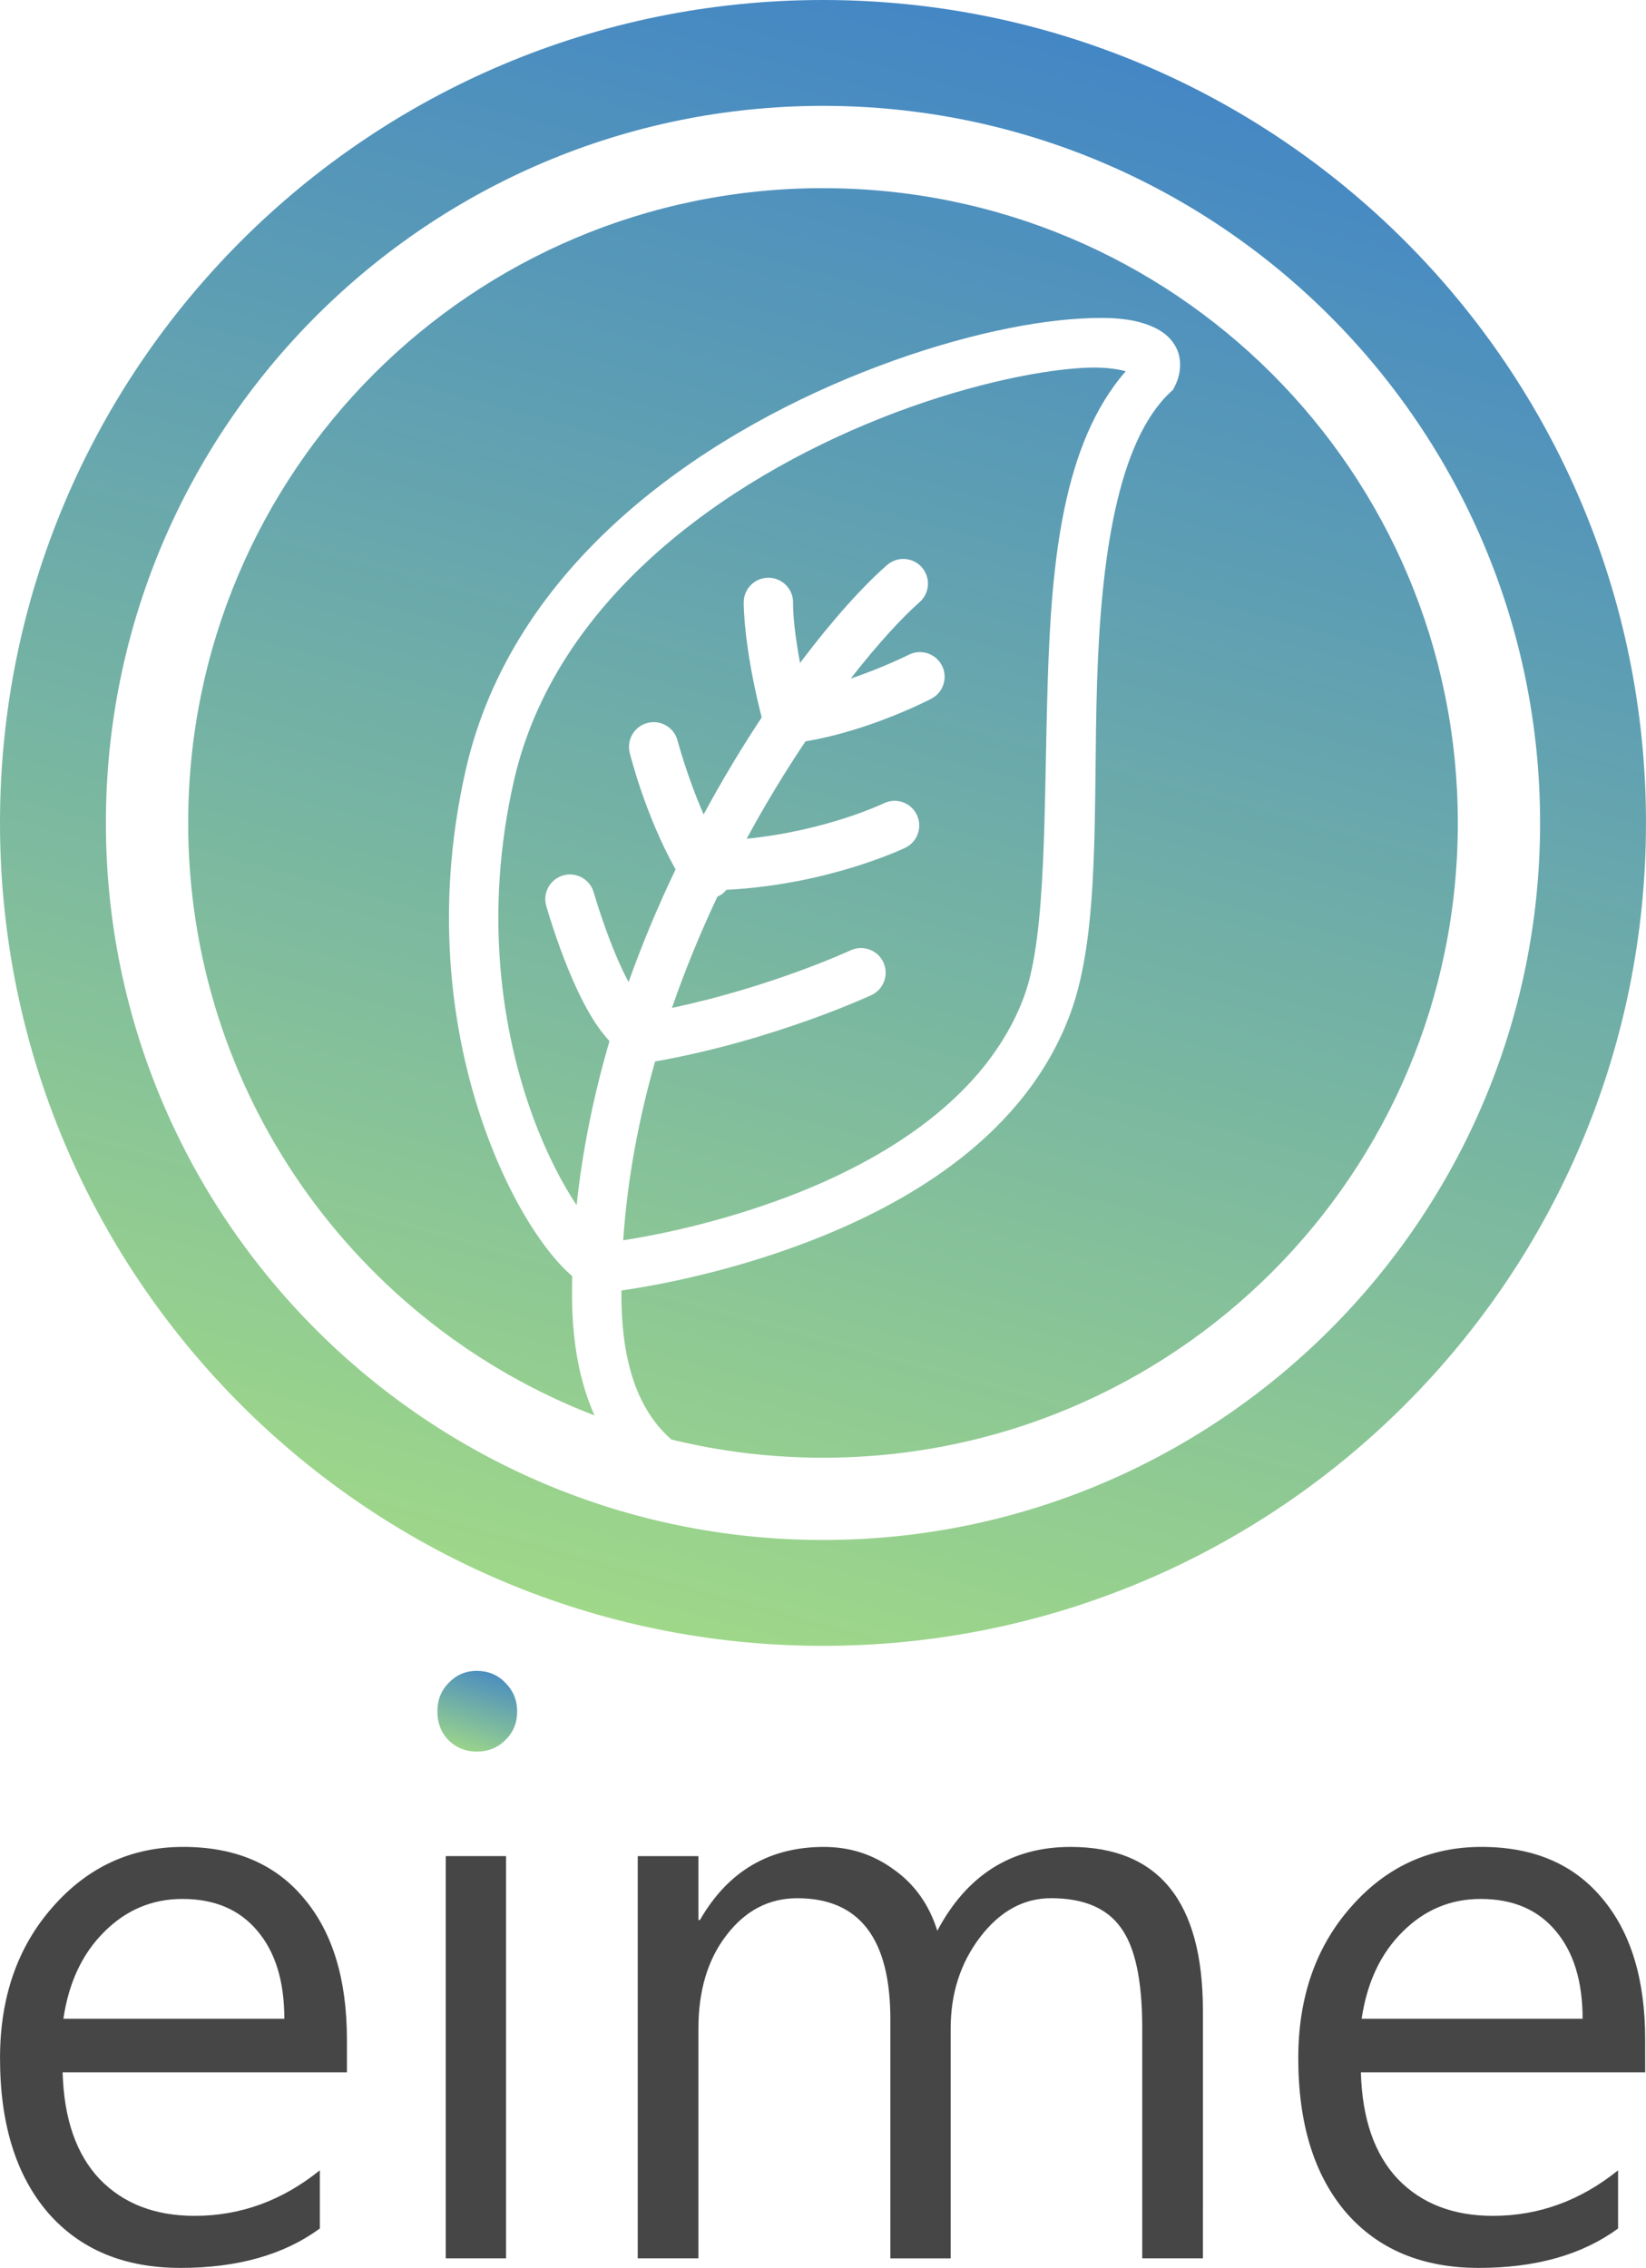
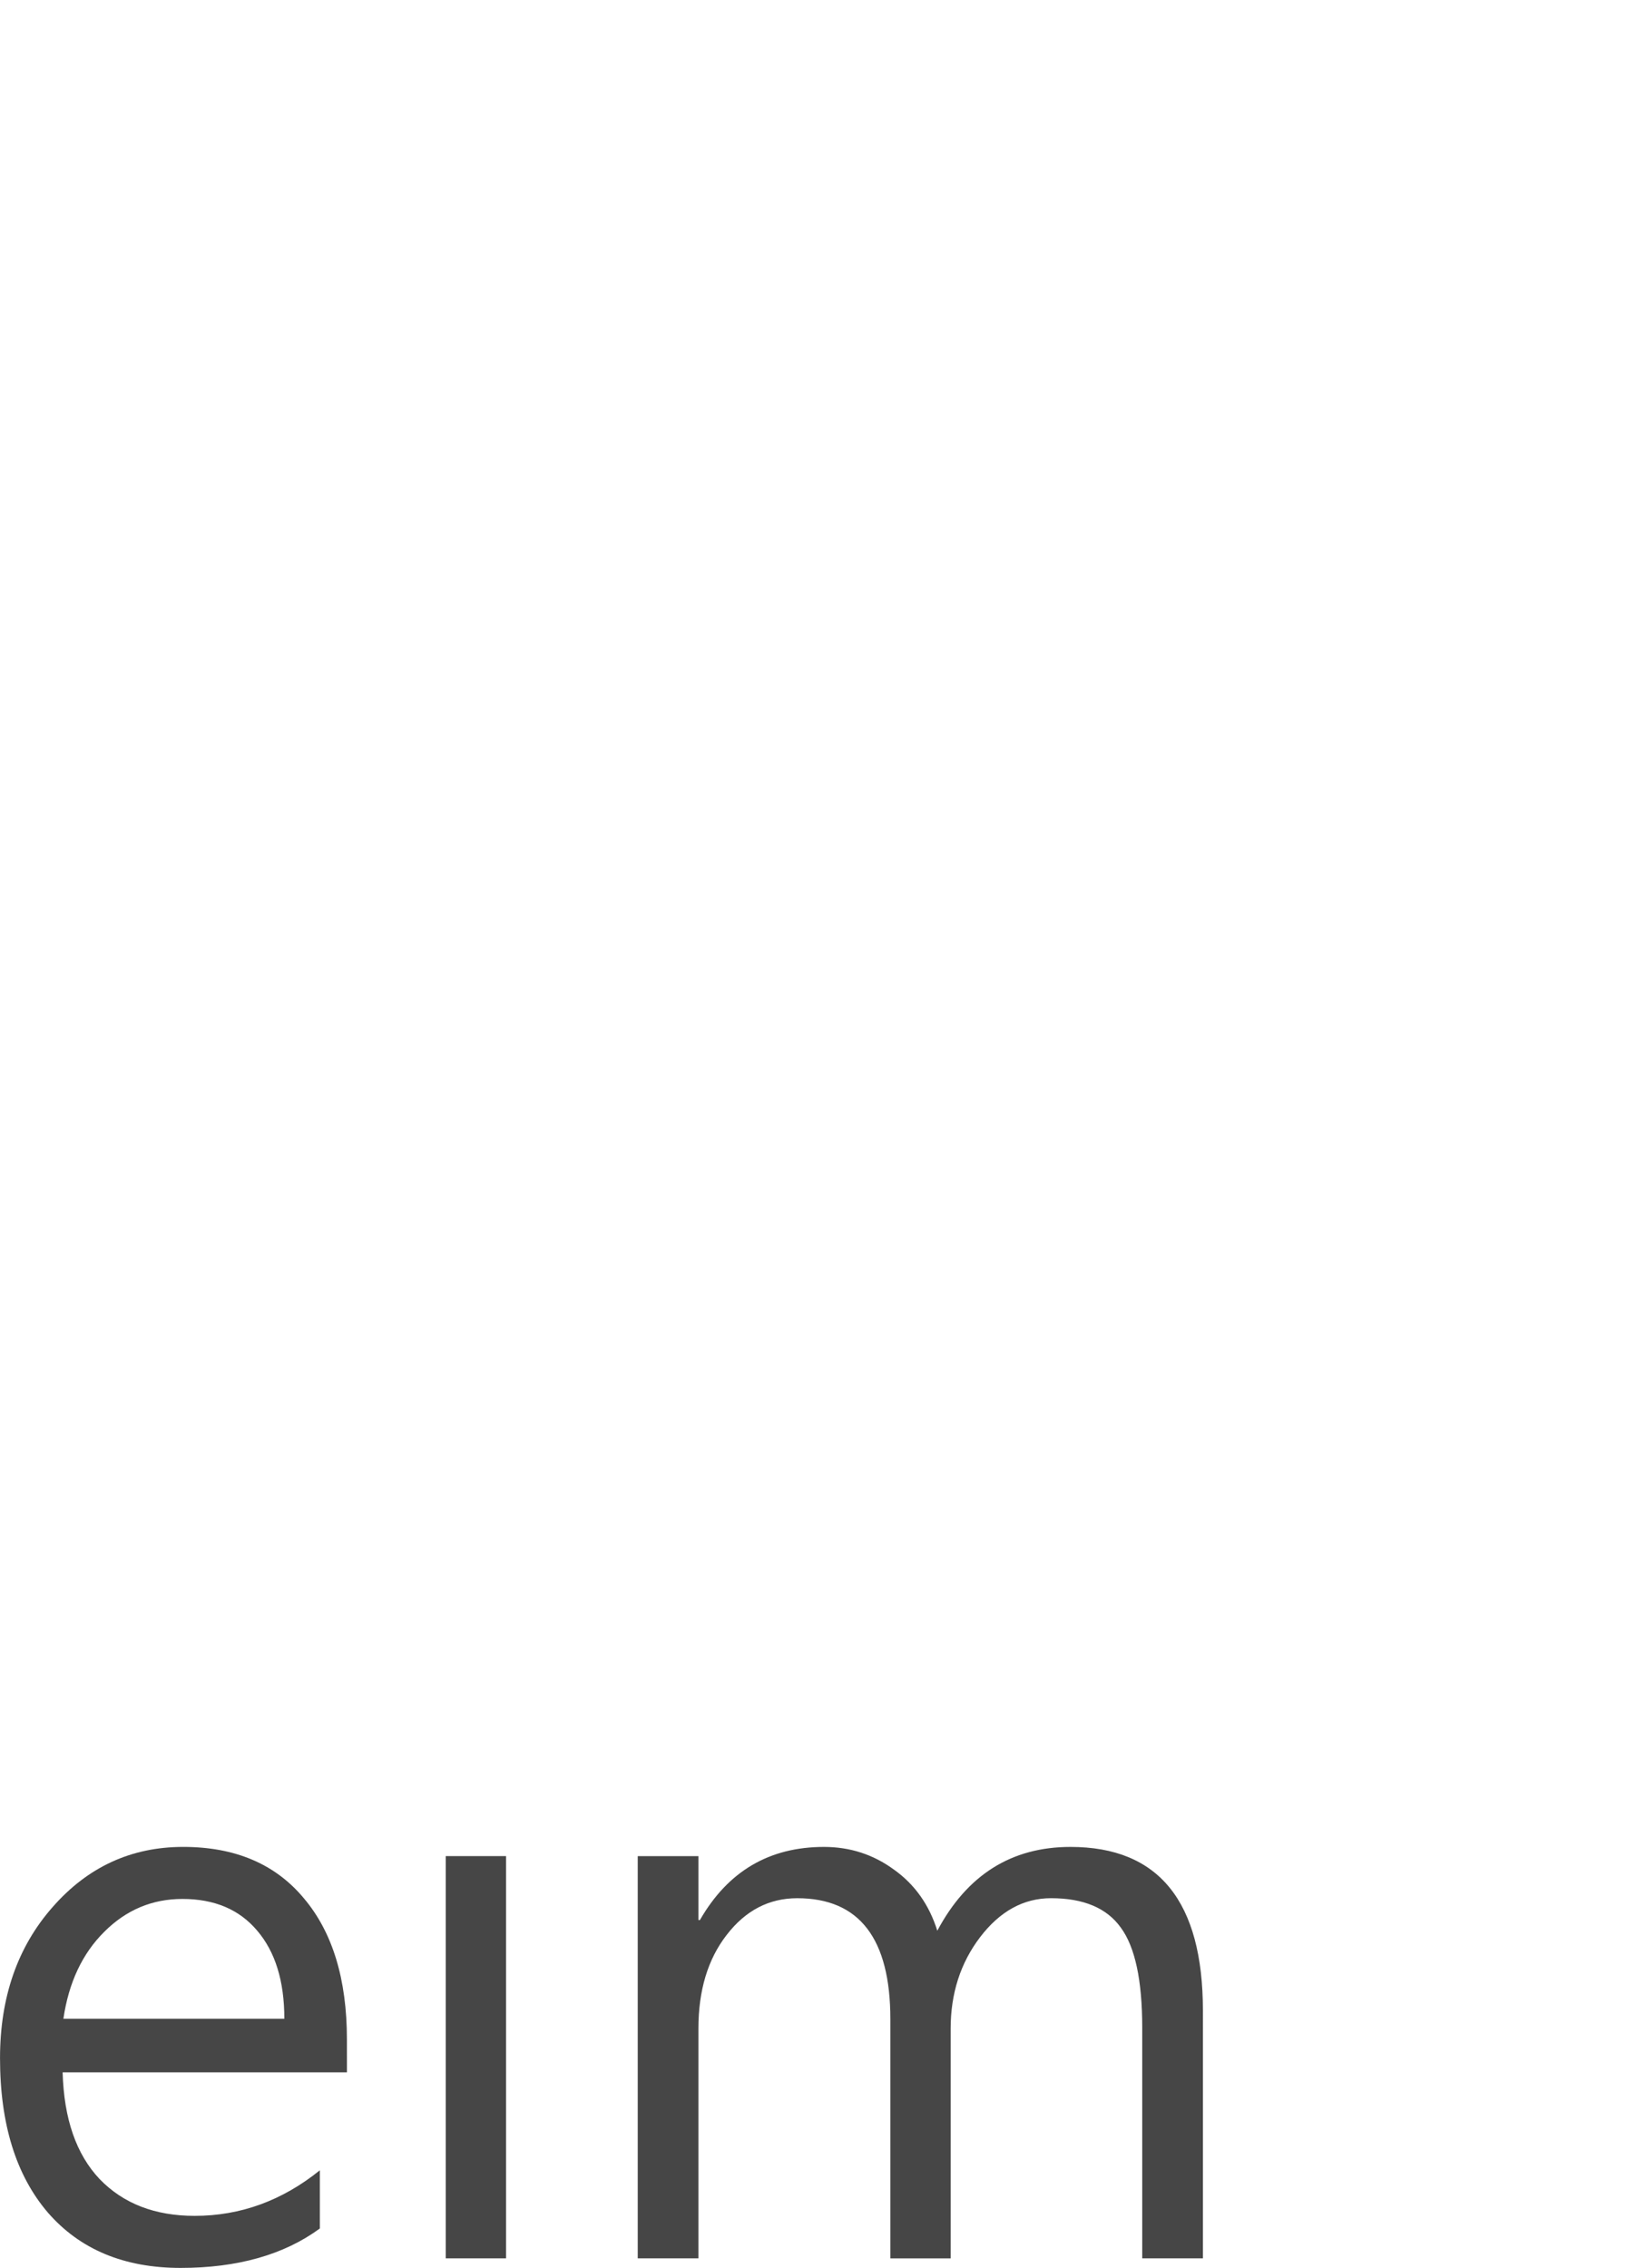
<svg xmlns="http://www.w3.org/2000/svg" xmlns:ns1="http://www.inkscape.org/namespaces/inkscape" xmlns:ns2="http://sodipodi.sourceforge.net/DTD/sodipodi-0.dtd" xmlns:xlink="http://www.w3.org/1999/xlink" width="100.001mm" height="137.796mm" viewBox="0 0 100.001 137.796" version="1.1" id="svg225" ns1:version="1.0.2 (e86c870879, 2021-01-15)" ns2:docname="eime6-vertical.svg">
  <defs id="defs219">
    <linearGradient ns1:collect="always" xlink:href="#linearGradient3313" id="linearGradient1555" gradientUnits="userSpaceOnUse" gradientTransform="translate(23.623,4.265)" x1="61.895" y1="-4.967" x2="31.67" y2="105.388" />
    <linearGradient ns1:collect="always" id="linearGradient3313">
      <stop style="stop-color:#3d81c9;stop-opacity:1;" offset="0" id="stop3309" />
      <stop style="stop-color:#a6de84;stop-opacity:1;" offset="1" id="stop3311" />
    </linearGradient>
    <linearGradient ns1:collect="always" xlink:href="#linearGradient3313" id="linearGradient1557" gradientUnits="userSpaceOnUse" x1="32.977" y1="101.877" x2="30.918" y2="108.175" />
  </defs>
  <ns2:namedview id="base" pagecolor="#ffffff" bordercolor="#666666" borderopacity="1.0" ns1:pageopacity="0.0" ns1:pageshadow="2" ns1:zoom="44.8" ns1:cx="251.73082" ns1:cy="84.544487" ns1:document-units="mm" ns1:current-layer="layer1" ns1:document-rotation="0" showgrid="false" fit-margin-top="0" fit-margin-left="0" fit-margin-right="0" fit-margin-bottom="0" ns1:pagecheckerboard="true" ns1:window-width="1920" ns1:window-height="1043" ns1:window-x="0" ns1:window-y="0" ns1:window-maximized="1" />
  <g ns1:label="Calque 1" ns1:groupmode="layer" id="layer1" transform="translate(-25.55,-5.363)">
-     <path id="path1127-5-4-9" style="fill:url(#linearGradient1555);fill-opacity:1;stroke:none;stroke-width:9.603;stroke-dasharray:none;stroke-opacity:1" d="M 75.551,5.363 C 47.936,5.363 25.55,27.749 25.55,55.363 c -2.3e-5,27.614 22.386,50 50,50 27.614,3e-5 50,-22.386 50,-50 3e-5,-27.614 -22.386,-50 -50,-50 z m 0,6.432 c 24.032,0 43.566,19.536 43.566,43.568 0,24.032 -19.534,43.568 -43.566,43.568 -24.032,0 -43.568,-19.536 -43.568,-43.568 0,-24.032 19.536,-43.568 43.568,-43.568 z m 0,5 c -21.33,0 -38.568,17.238 -38.568,38.568 0,16.433 10.233,30.436 24.685,36 -0.833,-1.864 -1.331,-4.188 -1.363,-7.027 -0.006,-0.482 -10e-4,-0.961 0.008,-1.44 -0.577,-0.491 -1.143,-1.128 -1.724,-1.917 -1.192,-1.619 -2.427,-3.878 -3.459,-6.678 -2.063,-5.601 -3.289,-13.377 -1.28,-22.18 2.837,-12.427 14.118,-20.179 24.153,-24.156 5.017,-1.989 9.741,-3.051 13.199,-3.246 1.729,-0.098 3.117,-0.033 4.303,0.465 0.593,0.249 1.214,0.661 1.547,1.396 0.333,0.736 0.201,1.604 -0.117,2.228 l -0.117,0.233 -0.19,0.178 c -3.189,3.018 -4.186,10.062 -4.426,17.553 -0.24,7.491 0.208,15.181 -1.611,20.139 -2.721,7.414 -9.842,11.583 -16.092,13.957 -5.031,1.911 -9.587,2.675 -11.194,2.904 -1.1e-4,0.177 -10e-4,0.353 5.2e-4,0.53 0.05,4.345 1.236,6.784 2.754,8.268 0.091,0.089 0.183,0.174 0.278,0.257 2.952,0.721 6.037,1.106 9.214,1.106 21.33,0 38.567,-17.238 38.567,-38.568 0,-21.33 -17.237,-38.568 -38.567,-38.568 z m 16.282,10.901 c -0.146,0.003 -0.3,0.008 -0.461,0.017 -2.986,0.169 -7.512,1.158 -12.263,3.041 -9.502,3.766 -19.825,11.046 -22.334,22.035 -1.865,8.17 -0.715,15.357 1.17,20.474 0.81,2.198 1.76,4.011 2.637,5.326 0.363,-3.441 1.064,-6.781 1.995,-9.969 -0.159,-0.172 -0.308,-0.354 -0.452,-0.54 -0.542,-0.704 -1.001,-1.525 -1.422,-2.401 -0.84,-1.752 -1.51,-3.73 -1.963,-5.258 -0.236,-0.794 0.217,-1.63 1.012,-1.865 0.794,-0.235 1.628,0.218 1.863,1.011 0.424,1.427 1.068,3.303 1.793,4.815 0.109,0.227 0.22,0.443 0.331,0.65 0.853,-2.395 1.822,-4.686 2.855,-6.845 -1.88,-3.354 -2.785,-7.079 -2.785,-7.079 -0.203,-0.803 0.283,-1.619 1.086,-1.822 0.803,-0.204 1.619,0.283 1.823,1.086 0,0 0.571,2.167 1.58,4.474 1.156,-2.139 2.348,-4.11 3.528,-5.893 -1.137,-4.457 -1.093,-7.024 -1.093,-7.024 0.02,-0.828 0.709,-1.483 1.537,-1.462 0.828,0.02 1.484,0.708 1.463,1.537 0,0 -0.04,1.197 0.424,3.64 2.006,-2.672 3.863,-4.704 5.283,-5.948 0.299,-0.263 0.691,-0.396 1.088,-0.369 0.397,0.027 0.768,0.21 1.029,0.51 0.545,0.623 0.481,1.57 -0.141,2.115 -1.035,0.907 -2.515,2.503 -4.183,4.643 1.993,-0.679 3.521,-1.446 3.521,-1.446 0.354,-0.182 0.766,-0.215 1.145,-0.093 0.378,0.122 0.693,0.389 0.875,0.742 0.379,0.736 0.089,1.64 -0.646,2.02 0,0 -3.658,1.926 -7.641,2.589 -1.195,1.781 -2.411,3.765 -3.575,5.918 4.897,-0.495 8.332,-2.154 8.332,-2.154 0.358,-0.174 0.77,-0.199 1.146,-0.069 0.376,0.131 0.685,0.405 0.858,0.764 0.361,0.745 0.05,1.643 -0.696,2.004 0,0 -4.584,2.227 -10.802,2.553 -0.021,8.7e-5 -0.041,-2.46e-4 -0.061,-10e-4 -0.098,0.122 -0.215,0.228 -0.347,0.314 -0.067,0.043 -0.137,0.08 -0.21,0.112 -1.007,2.136 -1.944,4.396 -2.758,6.754 6.098,-1.29 10.848,-3.496 10.848,-3.496 0.361,-0.169 0.774,-0.187 1.148,-0.051 0.374,0.136 0.678,0.415 0.846,0.775 0.351,0.751 0.026,1.644 -0.725,1.994 0,0 -5.853,2.737 -13.109,4.028 -0.011,0.002 -0.022,0.003 -0.033,0.004 -0.99,3.481 -1.685,7.131 -1.938,10.867 1.741,-0.27 5.673,-1.004 10.026,-2.658 5.856,-2.225 12.086,-6.043 14.34,-12.186 1.379,-3.757 1.185,-11.56 1.429,-19.201 0.23,-7.198 0.904,-14.372 4.737,-18.758 -0.418,-0.112 -1.083,-0.241 -2.107,-0.222 z" ns1:export-filename="/home/yfabre/Donnée_Yann/2022/01 - Projet/02 - EIME v6/05 - Multimedia/Damien/Logo_EIME_v6_2/Logo EIME v6/logo-eime6-vertical.png" ns1:export-xdpi="126" ns1:export-ydpi="126" ns2:nodetypes="cccccssssssscccscsscsscccsssccccssssccsssccsscccsccccccccccccccccccccccccccccccccccccccsssccc" />
    <g aria-label="eime" id="text3100-6-5" style="font-size:47.625px;fill:#8ed168;stroke-width:1.9;stroke-linecap:round" transform="matrix(0.997,0,0,1,22.782,4.265)" ns1:export-filename="/home/yfabre/Donnée_Yann/2022/01 - Projet/02 - EIME v6/05 - Multimedia/Damien/Logo_EIME_v6_2/Logo EIME v6/logo-eime6-vertical.png" ns1:export-xdpi="126" ns1:export-ydpi="126">
      <path d="M 23.917,127.011 H 6.593 q 0.116,4.232 2.256,6.488 2.163,2.232 5.79,2.232 4.186,0 7.627,-2.767 v 3.535 q -3.279,2.395 -8.488,2.395 -5.162,0 -8.093,-3.372 -2.907,-3.395 -2.907,-9.372 0,-5.558 3.209,-9.185 3.209,-3.651 7.953,-3.651 4.744,0 7.348,3.116 2.628,3.093 2.628,8.581 z m -3.814,-3.256 q 0,-3.418 -1.651,-5.349 -1.628,-1.93 -4.558,-1.93 -2.767,0 -4.767,2 -2,1.977 -2.488,5.279 z" style="font-family:'Malgun Gothic';-inkscape-font-specification:'Malgun Gothic';fill:#464646" id="path3260-1-44" />
      <path style="font-family:'Malgun Gothic';-inkscape-font-specification:'Malgun Gothic';fill:#464646" d="m 29.94,138.313 v -24.44 h 3.674 v 24.44 z" id="path3284-3-48" />
-       <path style="font-family:'Malgun Gothic';-inkscape-font-specification:'Malgun Gothic';fill:url(#linearGradient1557);fill-opacity:1" d="m 29.429,105.082 q 0,-1.046 0.698,-1.744 0.698,-0.721 1.698,-0.721 1.046,0 1.744,0.721 0.721,0.721 0.721,1.744 0,1.046 -0.721,1.744 -0.698,0.698 -1.744,0.698 -1,0 -1.698,-0.674 -0.698,-0.698 -0.698,-1.767 z" id="path3262-8-3" />
      <path d="m 76.077,138.313 h -3.697 v -14.022 q 0,-4.302 -1.302,-6.069 -1.279,-1.791 -4.256,-1.791 -2.511,0 -4.325,2.372 -1.791,2.349 -1.791,5.558 v 13.953 h -3.674 v -14.534 q 0,-7.348 -5.674,-7.348 -2.581,0 -4.302,2.232 -1.721,2.209 -1.721,5.697 v 13.953 h -3.697 v -24.44 h 3.697 v 3.883 h 0.093 q 2.558,-4.442 7.558,-4.442 2.372,0 4.256,1.372 1.907,1.349 2.651,3.721 2.721,-5.093 8.116,-5.093 8.069,0 8.069,9.953 z" style="font-family:'Malgun Gothic';-inkscape-font-specification:'Malgun Gothic';fill:#464646" id="path3264-5-5" />
-       <path d="M 103.029,127.011 H 85.704 q 0.116,4.232 2.256,6.488 2.163,2.232 5.79,2.232 4.186,0 7.627,-2.767 v 3.535 q -3.279,2.395 -8.488,2.395 -5.162,0 -8.093,-3.372 -2.907,-3.395 -2.907,-9.372 0,-5.558 3.209,-9.185 3.209,-3.651 7.953,-3.651 4.744,0 7.348,3.116 2.628,3.093 2.628,8.581 z m -3.814,-3.256 q 0,-3.418 -1.651,-5.349 -1.628,-1.93 -4.558,-1.93 -2.767,0 -4.767,2 -2,1.977 -2.488,5.279 z" style="font-family:'Malgun Gothic';-inkscape-font-specification:'Malgun Gothic';fill:#464646" id="path3266-1-4" />
    </g>
  </g>
</svg>